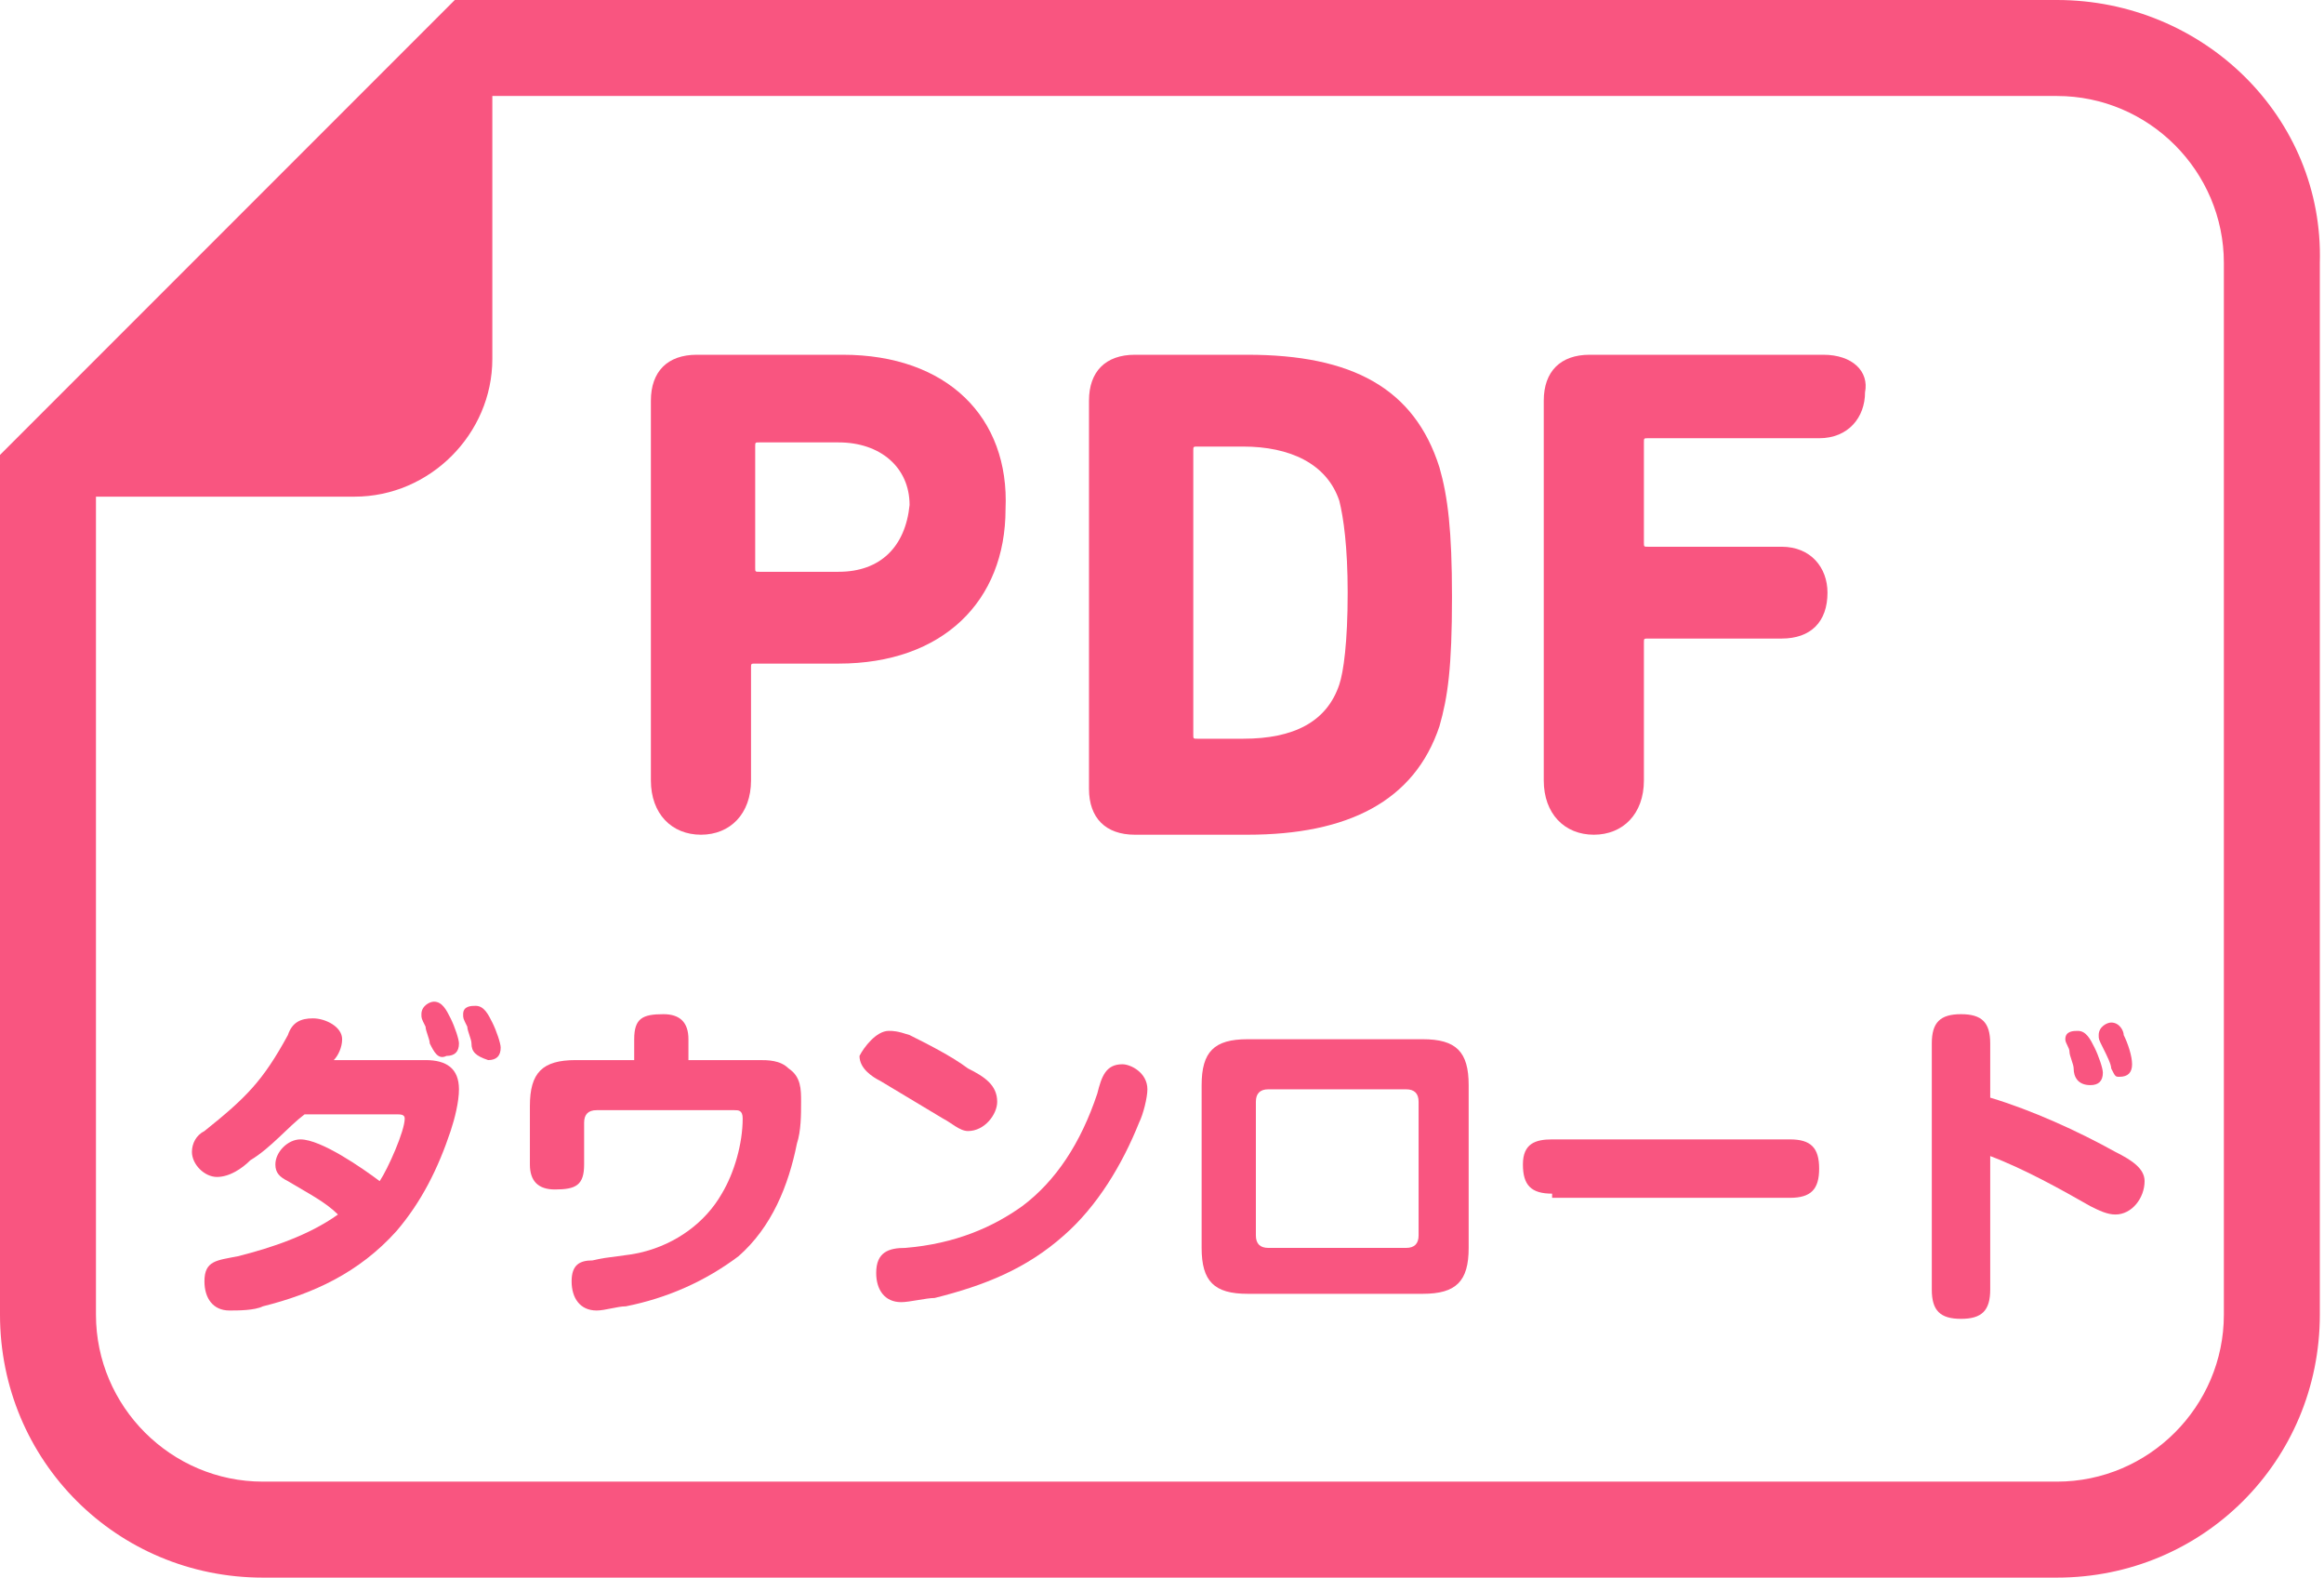
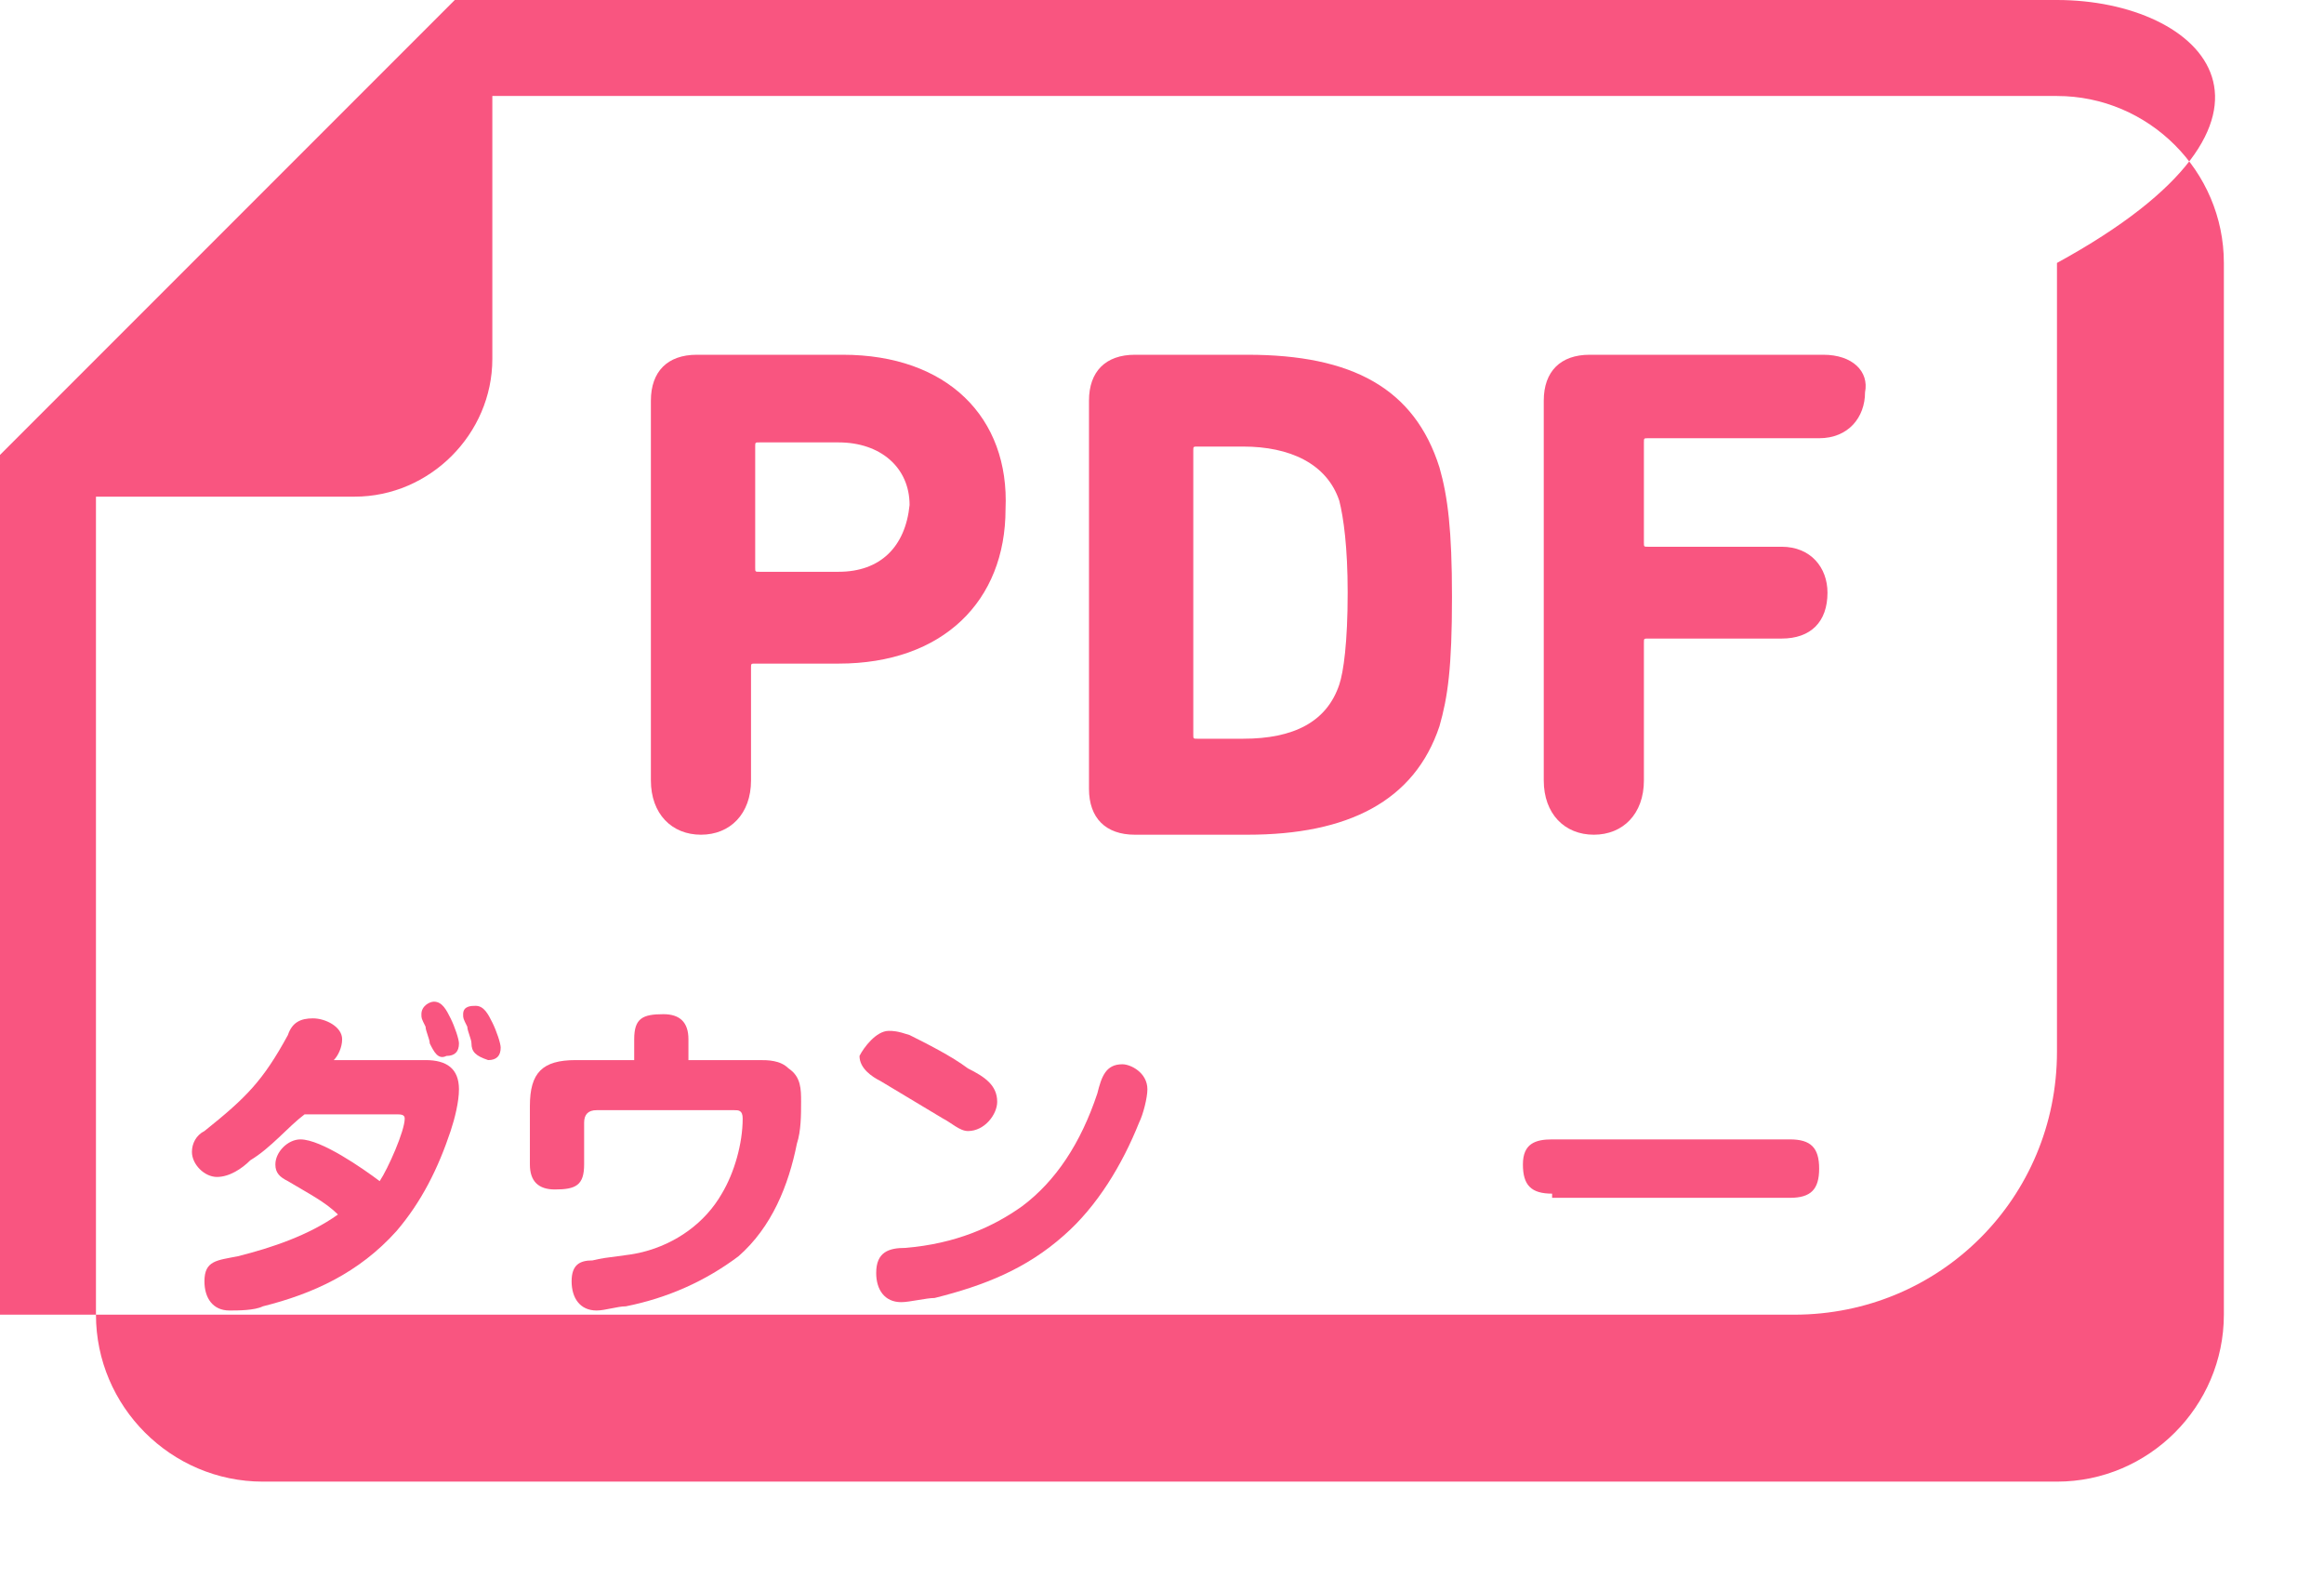
<svg xmlns="http://www.w3.org/2000/svg" version="1.1" id="レイヤー_1" x="0px" y="0px" width="55.7px" height="37.8px" viewBox="0 0 55.7 37.8" style="enable-background:new 0 0 55.7 37.8;" xml:space="preserve">
  <style type="text/css">
	.st0{fill:#F95580;}
</style>
  <g>
-     <path class="st0" d="M49.3,0H11.9h-1l-0.7,0.7l-9.5,9.5L0,10.9v1v19.6c0,3.5,2.8,6.3,6.3,6.3h43c3.5,0,6.3-2.8,6.3-6.3V6.3   C55.7,2.8,52.8,0,49.3,0z M53.3,31.5c0,2.2-1.8,4-4,4h-43c-2.2,0-4-1.8-4-4V11.9h6.2c1.8,0,3.3-1.5,3.3-3.3V2.3h37.5   c2.2,0,4,1.8,4,4V31.5z" />
+     <path class="st0" d="M49.3,0H11.9h-1l-0.7,0.7l-9.5,9.5L0,10.9v1v19.6h43c3.5,0,6.3-2.8,6.3-6.3V6.3   C55.7,2.8,52.8,0,49.3,0z M53.3,31.5c0,2.2-1.8,4-4,4h-43c-2.2,0-4-1.8-4-4V11.9h6.2c1.8,0,3.3-1.5,3.3-3.3V2.3h37.5   c2.2,0,4,1.8,4,4V31.5z" />
    <path class="st0" d="M20.2,8.5h-3.5c-0.7,0-1.1,0.4-1.1,1.1v9.1c0,0.8,0.5,1.3,1.2,1.3c0.7,0,1.2-0.5,1.2-1.3V16   c0-0.1,0-0.1,0.1-0.1h2c2.5,0,4-1.5,4-3.7C24.2,10,22.7,8.5,20.2,8.5z M20.1,13.7h-1.9c-0.1,0-0.1,0-0.1-0.1v-2.9   c0-0.1,0-0.1,0.1-0.1h1.9c1,0,1.7,0.6,1.7,1.5C21.7,13.1,21.1,13.7,20.1,13.7z" />
    <path class="st0" d="M29.9,8.5h-2.7c-0.7,0-1.1,0.4-1.1,1.1v9.3c0,0.7,0.4,1.1,1.1,1.1h2.7c2.4,0,4-0.8,4.6-2.6   c0.2-0.7,0.3-1.4,0.3-3.1c0-1.6-0.1-2.4-0.3-3.1C33.9,9.3,32.4,8.5,29.9,8.5z M32.1,16.4c-0.3,0.9-1.1,1.3-2.3,1.3h-1.1   c-0.1,0-0.1,0-0.1-0.1v-6.8c0-0.1,0-0.1,0.1-0.1h1.1c1.1,0,2,0.4,2.3,1.3c0.1,0.4,0.2,1.1,0.2,2.2C32.3,15.4,32.2,16.1,32.1,16.4z" />
    <path class="st0" d="M43.7,8.5h-5.6c-0.7,0-1.1,0.4-1.1,1.1v9.1c0,0.8,0.5,1.3,1.2,1.3c0.7,0,1.2-0.5,1.2-1.3v-3.3   c0-0.1,0-0.1,0.1-0.1h3.2c0.7,0,1.1-0.4,1.1-1.1c0-0.6-0.4-1.1-1.1-1.1h-3.2c-0.1,0-0.1,0-0.1-0.1v-2.4c0-0.1,0-0.1,0.1-0.1h4.1   c0.7,0,1.1-0.5,1.1-1.1C44.8,8.9,44.4,8.5,43.7,8.5z" />
  </g>
  <g>
    <path class="st0" d="M6.9,28.3c-0.2-0.1-0.3-0.2-0.3-0.4c0-0.3,0.3-0.6,0.6-0.6c0.5,0,1.5,0.7,1.9,1c0.2-0.3,0.6-1.2,0.6-1.5   c0-0.1-0.1-0.1-0.2-0.1H7.3C6.9,27,6.5,27.5,6,27.8c-0.2,0.2-0.5,0.4-0.8,0.4c-0.3,0-0.6-0.3-0.6-0.6c0-0.2,0.1-0.4,0.3-0.5   c1-0.8,1.4-1.2,2-2.3c0.1-0.3,0.3-0.4,0.6-0.4c0.3,0,0.7,0.2,0.7,0.5c0,0.2-0.1,0.4-0.2,0.5h2.2c0.5,0,0.8,0.2,0.8,0.7   c0,0.3-0.1,0.7-0.2,1c-0.3,0.9-0.7,1.7-1.3,2.4c-0.9,1-2,1.5-3.2,1.8c-0.2,0.1-0.6,0.1-0.8,0.1c-0.4,0-0.6-0.3-0.6-0.7   c0-0.5,0.3-0.5,0.8-0.6c0.8-0.2,1.7-0.5,2.4-1C7.8,28.8,7.4,28.6,6.9,28.3z M10.3,25c0-0.1-0.1-0.3-0.1-0.4   c-0.1-0.2-0.1-0.2-0.1-0.3c0-0.2,0.2-0.3,0.3-0.3c0.2,0,0.3,0.2,0.4,0.4c0.1,0.2,0.2,0.5,0.2,0.6c0,0.2-0.1,0.3-0.3,0.3   C10.5,25.4,10.4,25.2,10.3,25z M11.3,25c0-0.1-0.1-0.3-0.1-0.4c-0.1-0.2-0.1-0.2-0.1-0.3c0-0.2,0.2-0.2,0.3-0.2   c0.2,0,0.3,0.2,0.4,0.4c0.1,0.2,0.2,0.5,0.2,0.6c0,0.2-0.1,0.3-0.3,0.3C11.4,25.3,11.3,25.2,11.3,25z" />
    <path class="st0" d="M18.2,25.4c0.2,0,0.5,0,0.7,0.2c0.3,0.2,0.3,0.5,0.3,0.8c0,0.3,0,0.7-0.1,1c-0.2,1-0.6,2-1.4,2.7   c-0.8,0.6-1.7,1-2.7,1.2c-0.2,0-0.5,0.1-0.7,0.1c-0.4,0-0.6-0.3-0.6-0.7c0-0.4,0.2-0.5,0.5-0.5c0.4-0.1,0.8-0.1,1.2-0.2   c0.8-0.2,1.5-0.7,1.9-1.4c0.3-0.5,0.5-1.2,0.5-1.8c0-0.2-0.1-0.2-0.2-0.2h-3.3c-0.2,0-0.3,0.1-0.3,0.3v1c0,0.5-0.2,0.6-0.7,0.6   c-0.4,0-0.6-0.2-0.6-0.6v-1.4c0-0.8,0.3-1.1,1.1-1.1h1.4v-0.5c0-0.5,0.2-0.6,0.7-0.6c0.4,0,0.6,0.2,0.6,0.6v0.5H18.2z" />
    <path class="st0" d="M21.3,24.7c0.1,0,0.2,0,0.5,0.1c0.4,0.2,1,0.5,1.4,0.8c0.4,0.2,0.7,0.4,0.7,0.8c0,0.3-0.3,0.7-0.7,0.7   c-0.2,0-0.4-0.2-0.6-0.3c-0.5-0.3-1-0.6-1.5-0.9c-0.2-0.1-0.5-0.3-0.5-0.6C20.7,25.1,21,24.7,21.3,24.7z M27.5,26.1   c0,0.2-0.1,0.6-0.2,0.8c-0.4,1-1,2-1.8,2.7c-0.9,0.8-1.9,1.2-3.1,1.5c-0.2,0-0.6,0.1-0.8,0.1c-0.4,0-0.6-0.3-0.6-0.7   c0-0.5,0.3-0.6,0.7-0.6c1.2-0.1,2.1-0.5,2.8-1c0.8-0.6,1.4-1.5,1.8-2.7c0.1-0.4,0.2-0.7,0.6-0.7C27.1,25.5,27.5,25.7,27.5,26.1z" />
-     <path class="st0" d="M34.1,24.9c0.8,0,1.1,0.3,1.1,1.1v3.9c0,0.8-0.3,1.1-1.1,1.1h-4.2c-0.8,0-1.1-0.3-1.1-1.1V26   c0-0.8,0.3-1.1,1.1-1.1H34.1z M30.1,29.6c0,0.2,0.1,0.3,0.3,0.3h3.3c0.2,0,0.3-0.1,0.3-0.3v-3.2c0-0.2-0.1-0.3-0.3-0.3h-3.3   c-0.2,0-0.3,0.1-0.3,0.3V29.6z" />
    <path class="st0" d="M37.2,28.6c-0.5,0-0.7-0.2-0.7-0.7c0-0.5,0.3-0.6,0.7-0.6h5.7c0.5,0,0.7,0.2,0.7,0.7c0,0.5-0.2,0.7-0.7,0.7   H37.2z" />
-     <path class="st0" d="M50.7,27.6c0.4,0.2,0.7,0.4,0.7,0.7c0,0.4-0.3,0.8-0.7,0.8c-0.2,0-0.4-0.1-0.6-0.2c-0.7-0.4-1.6-0.9-2.4-1.2   v3.2c0,0.5-0.2,0.7-0.7,0.7c-0.5,0-0.7-0.2-0.7-0.7V25c0-0.5,0.2-0.7,0.7-0.7c0.5,0,0.7,0.2,0.7,0.7v1.3   C48.7,26.6,49.8,27.1,50.7,27.6z M49.7,25.6c0-0.1-0.1-0.3-0.1-0.4c0-0.1-0.1-0.2-0.1-0.3c0-0.2,0.2-0.2,0.3-0.2   c0.2,0,0.3,0.2,0.4,0.4c0.1,0.2,0.2,0.5,0.2,0.6c0,0.2-0.1,0.3-0.3,0.3C49.8,26,49.7,25.8,49.7,25.6z M50.6,25.6   c0-0.1-0.1-0.3-0.2-0.5c-0.1-0.2-0.1-0.2-0.1-0.3c0-0.2,0.2-0.3,0.3-0.3c0.2,0,0.3,0.2,0.3,0.3c0.1,0.2,0.2,0.5,0.2,0.7   c0,0.2-0.1,0.3-0.3,0.3C50.7,25.8,50.7,25.8,50.6,25.6z" />
  </g>
</svg>